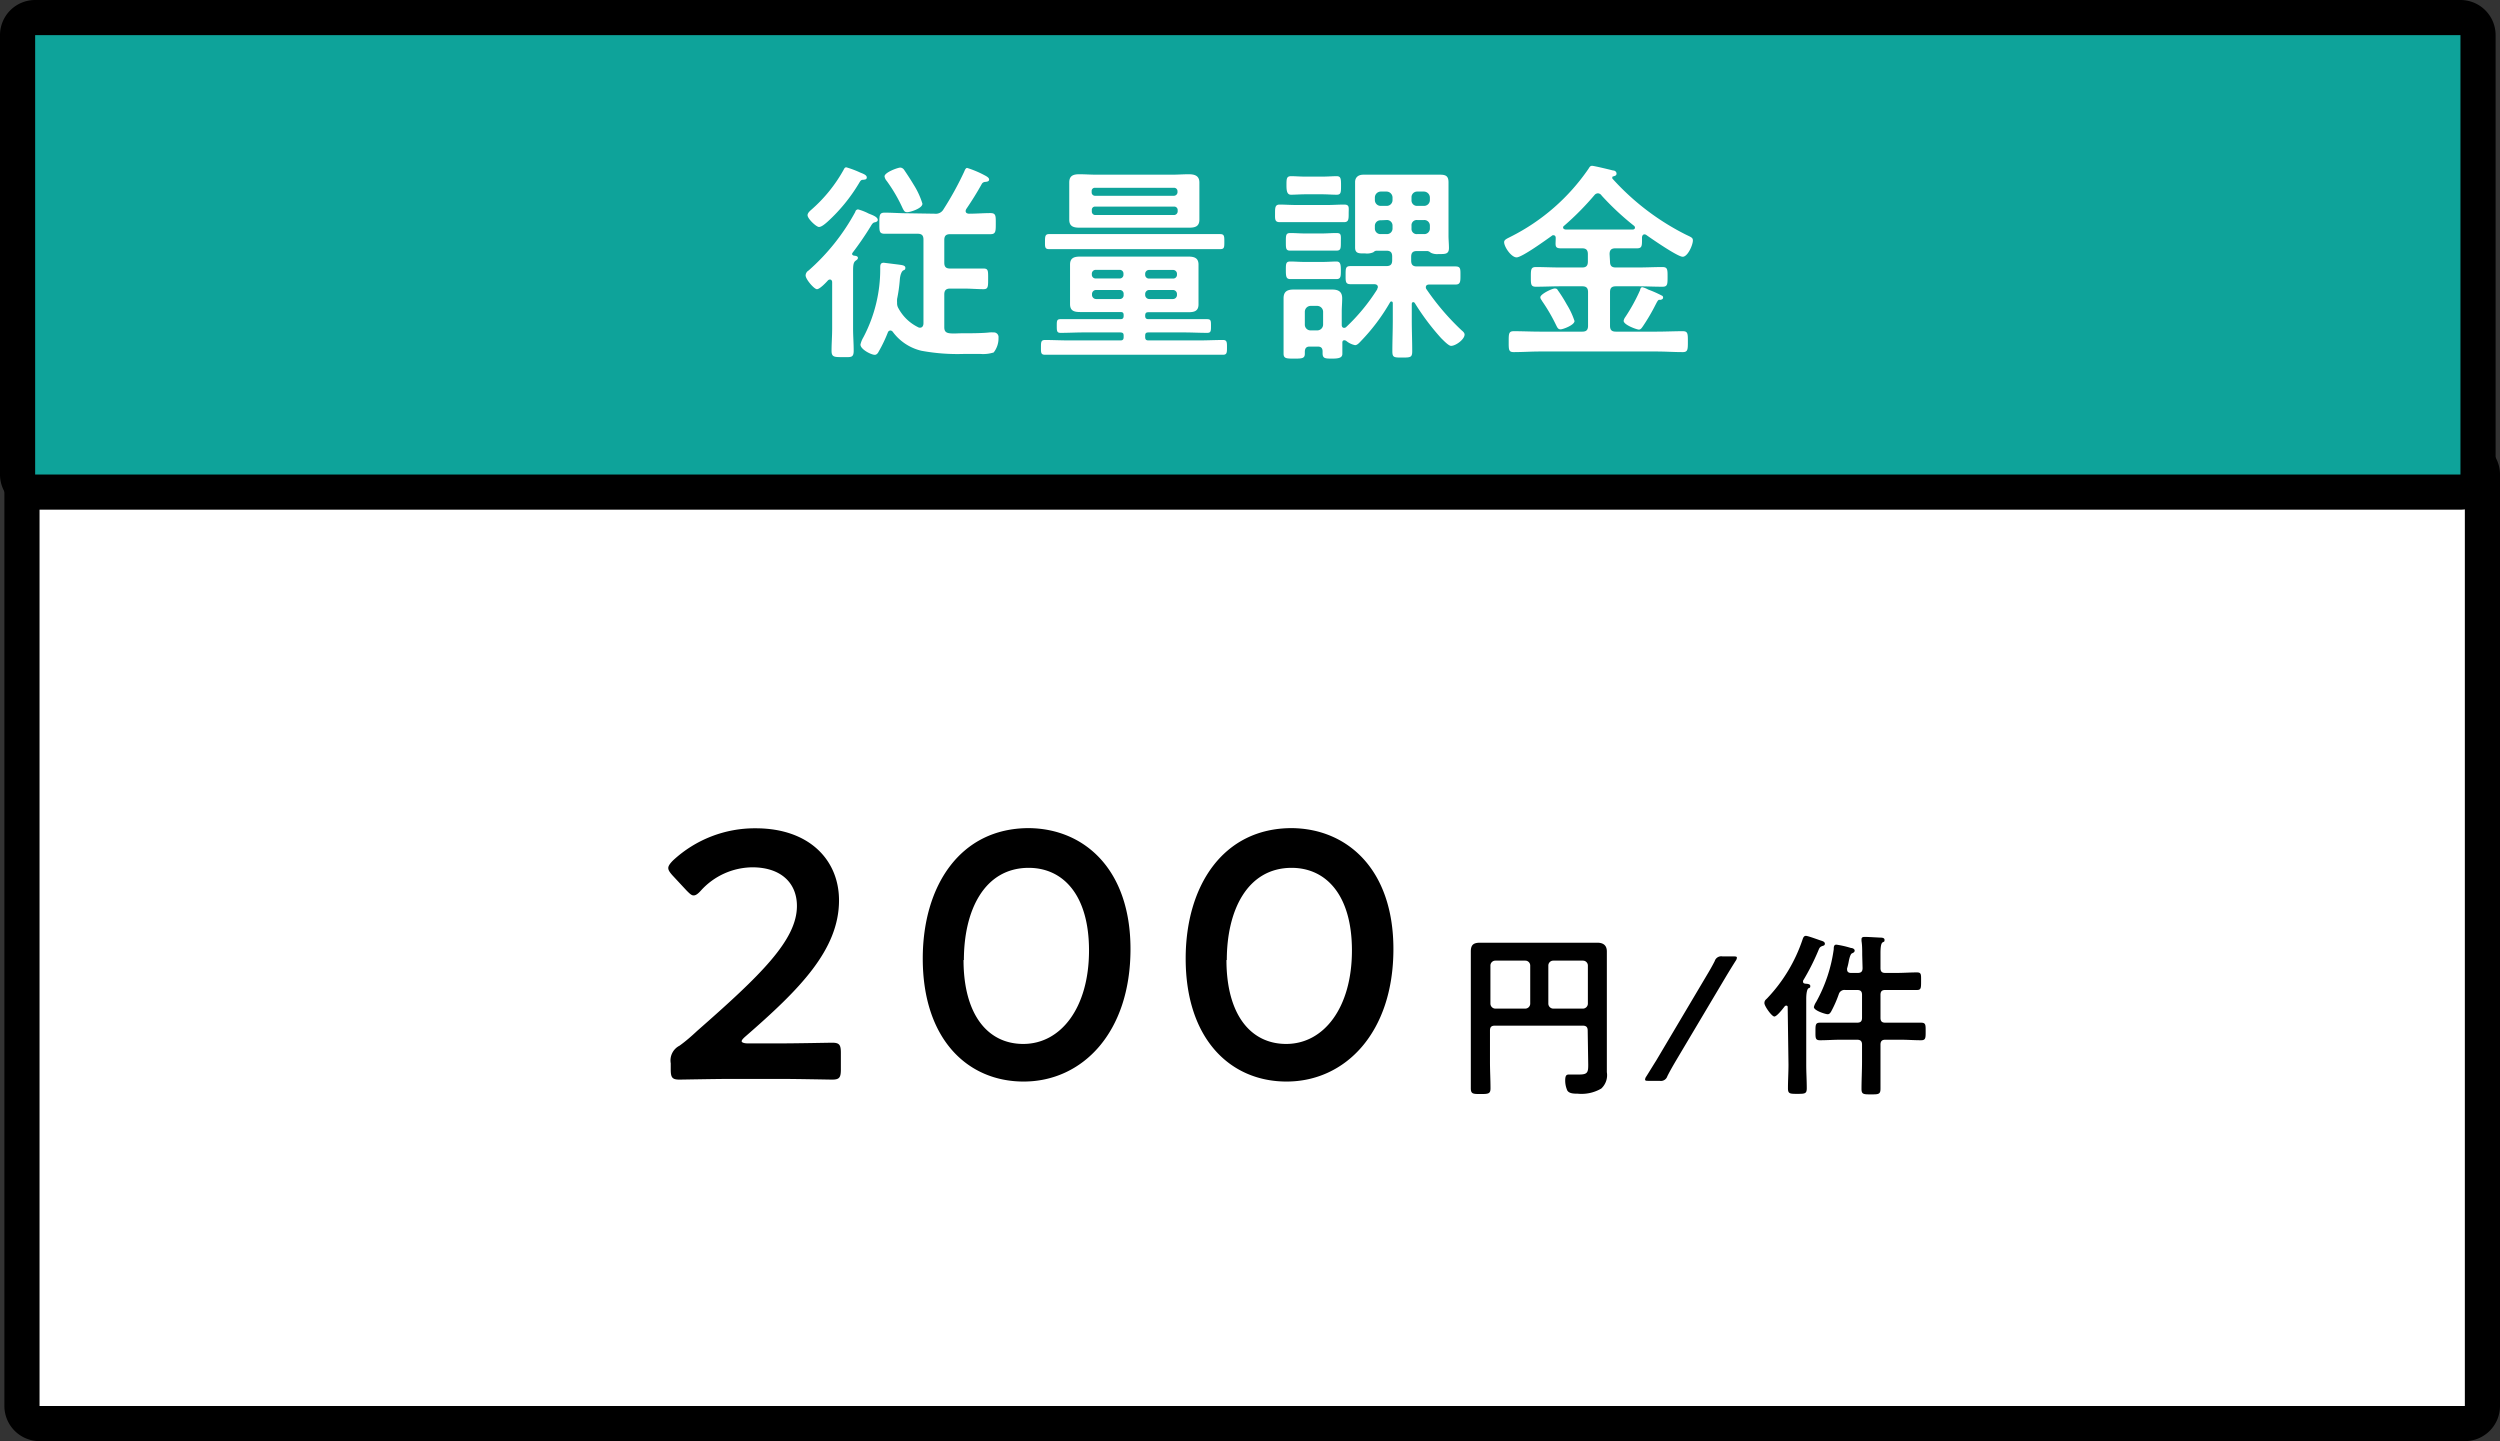
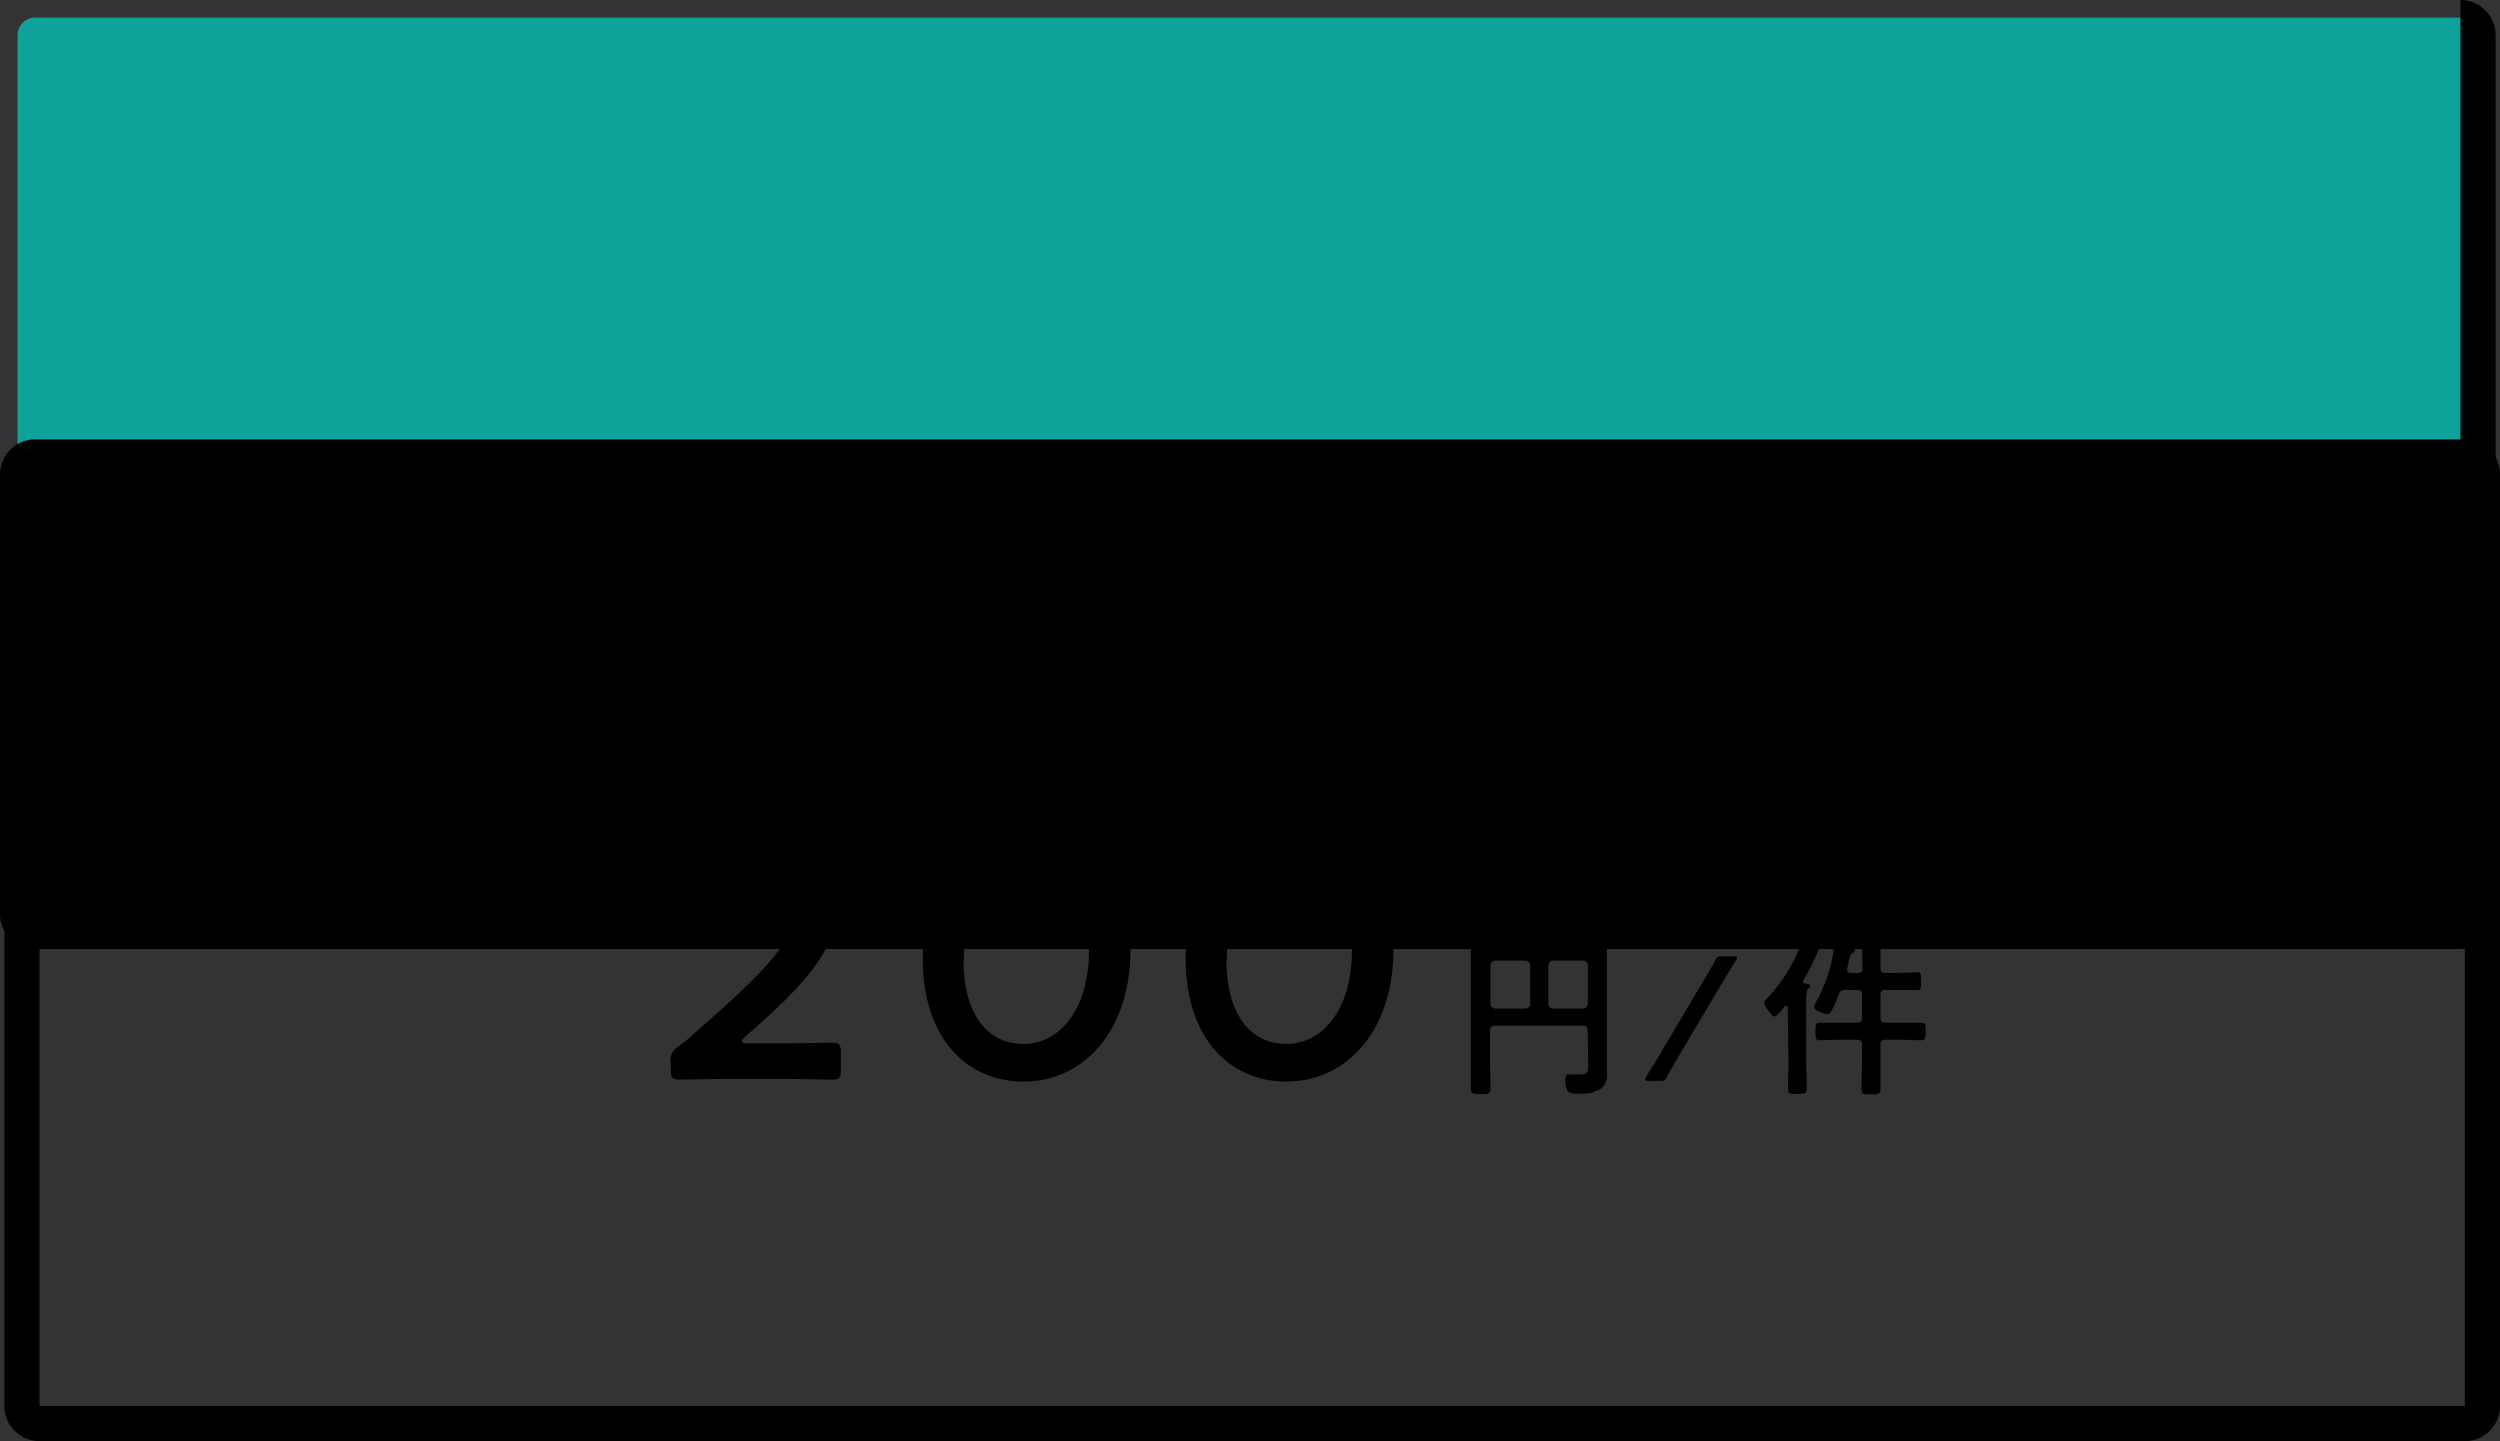
<svg xmlns="http://www.w3.org/2000/svg" viewBox="0 0 284.5 164">
  <rect x="0" y="0" width="284.5" height="164" fill="#333333" stroke="none" />
  <g data-name="レイヤー 2">
-     <rect x="2.5" y="52" width="280" height="110" rx="2" fill="#fff" />
    <path d="M280.5 54v106H4.5V54h276m0-4H4.5a4 4 0 00-4 4v106a4 4 0 004 4h276a4 4 0 004-4V54a4 4 0 00-4-4z" />
    <rect x="2" y="2" width="280" height="54" rx="2" fill="#0ea39a" />
-     <path d="M280 4v50H4V4h276m0-4H4a4 4 0 00-4 4v50a4 4 0 004 4h276a4 4 0 004-4V4a4 4 0 00-4-4z" />
-     <path d="M97.63 29.34c0 .17-.14.24-.26.33-.27.2-.29.56-.29 1.28v6.43c0 .84.07 1.68.07 2.52s-.31.74-1.27.74-1.25 0-1.25-.74.07-1.68.07-2.52v-5.26c0-.14-.07-.31-.26-.31a.35.35 0 00-.22.1c-.21.24-.93 1-1.25 1s-1.29-1.13-1.29-1.56a.67.67 0 01.33-.56 24.21 24.21 0 005.33-6.69c0-.12.15-.27.31-.27a5.88 5.88 0 011.18.46c.31.14 1.06.36 1.06.74 0 .17-.19.24-.34.27s-.26.09-.48.48a36.19 36.19 0 01-2.06 3c0 .05-.05.07-.05.12s.09.17.21.19.46.03.46.25zm.62-8.88c-.26 0-.31.07-.52.43a19.28 19.28 0 01-3.53 4.32c-.27.24-.7.62-1 .62s-1.3-.93-1.3-1.34c0-.26.29-.5.46-.65A16.89 16.89 0 0096 19.33c.07-.14.14-.29.31-.29a11.27 11.27 0 011.59.6c.38.15.74.29.74.55s-.24.24-.39.27zm8.12 3.86a1 1 0 001-.5 36.25 36.25 0 002.33-4.23c.07-.14.17-.48.36-.48a11.38 11.38 0 011.92.8c.31.16.58.31.58.52s-.2.24-.41.27a.48.48 0 00-.41.21c-.55 1-1.15 1.95-1.78 2.88a.51.51 0 00-.07.22c0 .24.19.29.36.31.84 0 1.66-.07 2.47-.07.63 0 .6.34.6 1.2s0 1.2-.6 1.2h-4.59c-.48 0-.67.19-.67.67v2.57c0 .48.19.67.67.67h3.8c.55 0 .52.28.52 1.17s0 1.18-.52 1.18c-.7 0-1.49-.07-2.31-.07h-1.49c-.48 0-.67.21-.67.67v3.72c0 .46.17.65.63.7s.88 0 1.32 0c.88 0 2.37 0 3.21-.1a3.1 3.1 0 01.43 0 .53.53 0 01.58.6 2.59 2.59 0 01-.55 1.68 4 4 0 01-1.51.17h-1.9a22.6 22.6 0 01-4.8-.36 5.66 5.66 0 01-3.26-2.14.37.37 0 00-.29-.17.33.33 0 00-.29.24A16 16 0 01100 40c-.09.19-.24.38-.45.38-.41 0-1.63-.62-1.63-1.17a2.82 2.82 0 01.33-.82 16.59 16.59 0 001.92-7.87c0-.34 0-.62.41-.62l1.68.21c.31.05.77.07.77.36s-.17.24-.29.34-.29.41-.34 1a17.21 17.21 0 01-.31 2.21 3.24 3.24 0 000 .44 1.08 1.08 0 00.14.6 5.07 5.07 0 002.26 2.18.33.33 0 00.21.05c.36 0 .39-.39.39-.48v-9.54c0-.48-.19-.67-.67-.67h-3.75c-.62 0-.6-.31-.6-1.2s0-1.2.6-1.2c.87 0 1.73.07 2.59.07zm-3.12-.17c-.29 0-.36-.12-.53-.45a17.66 17.66 0 00-1.82-3.12 1 1 0 01-.24-.51c0-.45 1.51-1 1.8-1a.57.57 0 01.43.26c.38.56.74 1.11 1.08 1.68a9 9 0 011 2.16c.03.55-1.41.98-1.72.98zm27.07 11.79c0 .26.1.38.38.38h6.65c.46 0 .46.19.46.76s0 .8-.43.8c-.87 0-1.73-.05-2.57-.05h-4.11c-.28 0-.38.09-.38.38v.15c0 .26.1.38.38.38h5.72c.91 0 1.84-.05 2.76-.05.45 0 .45.27.45.84s0 .84-.45.84h-20.26c-.48 0-.46-.26-.46-.84s0-.84.46-.84c.91 0 1.85.05 2.76.05h5.83c.27 0 .36-.12.36-.38v-.15c0-.29-.09-.36-.36-.38h-4.25c-.84 0-1.7.05-2.57.05-.43 0-.43-.24-.43-.8s0-.76.43-.76h6.82c.27 0 .36-.12.36-.38v-.07c0-.27-.09-.36-.36-.36h-4.56c-.7 0-1.18-.12-1.18-.91v-4.49c0-.77.48-.91 1.16-.91h12.26c.62 0 1.2.09 1.2.91v4.53c0 .77-.5.89-1.15.89h-4.54c-.28 0-.36.09-.38.36zm-8.21-7.59h-2.74c-.48 0-.45-.29-.45-.84s0-.87.45-.87h19.48c.48 0 .48.25.48.87s0 .84-.46.84h-2.76zm14.38-4.68v1.32c0 .8-.51.92-1.18.92h-12.46c-.65 0-1.17-.12-1.17-.92v-4.22c0-.79.48-.94 1.15-.94s1.29.05 1.94.05h8.62c.62 0 1.25-.05 1.87-.05s1.23.12 1.23.94v1.32zM134 21.75a.39.39 0 00-.39-.38h-9a.36.36 0 00-.38.38v.15a.38.38 0 00.38.38h9a.42.42 0 00.39-.38zm-9.37 1.76a.36.36 0 00-.38.38v.19a.39.39 0 00.38.39h9a.43.43 0 00.39-.39v-.19a.39.39 0 00-.39-.38zm3.22 7.65a.42.42 0 00-.45-.45h-2.69a.44.44 0 00-.46.45v.08a.43.43 0 00.46.45h2.69a.42.42 0 00.45-.45zM124.73 33a.46.46 0 00-.46.45v.12a.47.47 0 00.46.46h2.69a.43.43 0 00.45-.46v-.12a.43.43 0 00-.45-.45zm8.76-1.3a.43.43 0 00.45-.45v-.08a.44.44 0 00-.45-.45h-2.71a.44.44 0 00-.46.45v.08a.43.43 0 00.46.45zm-3.17 1.87a.47.47 0 00.46.46h2.71a.46.46 0 00.45-.46v-.12a.46.46 0 00-.45-.45h-2.71a.46.46 0 00-.46.45zm17.21-8.29h-1.9c-.58 0-.53-.36-.53-1s0-1 .53-1 1.27.05 1.9.05h3.52c.63 0 1.25-.05 1.9-.05s.53.34.53 1 0 1-.53 1h-1.9zM153 38.72c-.17 0-.24.1-.24.27v1.27c0 .41-.31.55-1.13.55s-1.12 0-1.12-.62V40c0-.39-.17-.56-.56-.56h-.91c-.36 0-.53.17-.55.56v.26c0 .55-.36.55-1.22.55s-1.2 0-1.2-.57v-6.29c0-.77.41-1 1.15-1h4.37c.72 0 1.15.24 1.15 1 0 .5-.05 1-.05 1.51V37s0 .31.27.31a.38.38 0 00.21-.07 21.89 21.89 0 003.56-4.32c0-.1.07-.15.07-.25 0-.26-.22-.33-.43-.33h-2.67c-.6 0-.57-.31-.57-1.06s0-1 .57-1h4.06c.48 0 .67-.19.67-.67v-.41c0-.48-.19-.67-.67-.67h-1.13a.56.56 0 00-.33.17 1.76 1.76 0 01-.94.14c-.65 0-1.15.05-1.15-.67v-7.45c0-.49.31-.84.94-.84h8.76c.65 0 .93.19.93.87v6.07c0 .48.05.93.05 1.41 0 .73-.48.68-1.18.68a1.62 1.62 0 01-.89-.15.74.74 0 00-.36-.19h-1.22c-.46 0-.65.19-.65.67v.41c0 .48.19.67.65.67h4.38c.6 0 .58.28.58 1s0 1.06-.56 1.06h-3c-.19 0-.38.07-.38.31a.34.34 0 00.07.22 28.12 28.12 0 004 4.68c.15.12.34.29.34.48 0 .55-1 1.29-1.54 1.29-.29 0-.91-.67-1.13-.88a27.28 27.28 0 01-3-4 .25.25 0 00-.17-.1c-.12 0-.17.12-.17.22v1.84c0 1.18.05 2.36.05 3.53 0 .7-.19.72-1.13.72s-1.13 0-1.13-.72c0-1.17.05-2.35.05-3.53V34.5c0-.1-.05-.19-.14-.19a.16.16 0 00-.17.09 22.36 22.36 0 01-3.34 4.44c-.16.17-.4.44-.64.44a2.27 2.27 0 01-1-.48.49.49 0 00-.21-.08zm-4.47-10.2h-1.7c-.5 0-.5-.24-.5-1s0-1 .52-1 1.11.05 1.68.05h1.88c.55 0 1.1-.05 1.68-.05s.5.26.5 1 0 1-.5 1h-1.68zm0 3.24h-1.68c-.46 0-.52-.24-.52-1s0-1 .52-1 1.06.05 1.68.05h1.88c.62 0 1.24-.05 1.68-.05s.5.32.5 1 0 1-.5 1h-1.68zm.08-9.65c-.63 0-1.28.05-1.68.05s-.53-.29-.53-1.05 0-1.06.53-1.06 1 .05 1.68.05h1.82c.62 0 1.2-.05 1.68-.05s.5.29.5 1.06 0 1.05-.5 1.05-1.06-.05-1.68-.05zm1.29 15.49a.67.67 0 00.67-.68v-1.44a.68.68 0 00-.67-.67h-.74a.67.67 0 00-.67.67v1.44a.65.65 0 00.67.68zm8.57-15.13a.69.69 0 00-.67-.67h-.67a.68.68 0 00-.67.67v.29a.66.66 0 00.67.67h.67a.66.66 0 00.67-.67zm-1.34 2.6a.63.63 0 00-.67.64V26a.63.63 0 00.67.64h.67a.63.63 0 00.67-.64v-.32a.63.63 0 00-.67-.64zm4.92-1.64a.66.66 0 00.67-.67v-.29a.69.69 0 00-.67-.67h-.77a.64.64 0 00-.65.67v.29a.62.62 0 00.65.67zM160.63 26a.59.59 0 00.65.64h.77a.63.63 0 00.67-.64v-.32a.63.63 0 00-.67-.64h-.77a.59.59 0 00-.65.64zm22.59 3.77c0 .48.19.67.67.67h2.47c.94 0 1.87-.05 2.81-.05.6 0 .6.27.6 1.11s0 1.13-.58 1.13c-.93 0-1.87-.05-2.83-.05h-2.47c-.48 0-.67.19-.67.67v3.82c0 .48.19.67.67.67h4.61c1 0 2-.05 3-.05.58 0 .58.29.58 1.18s0 1.2-.58 1.2c-1 0-2-.07-3-.07h-13.25c-1 0-2 .07-3 .07-.58 0-.56-.31-.56-1.2s0-1.18.58-1.18c1 0 2 .05 3 .05h4.8c.45 0 .65-.19.65-.67v-3.82c0-.48-.2-.67-.65-.67h-2.47c-.94 0-1.87.05-2.81.05-.58 0-.58-.27-.58-1.11s0-1.13.58-1.13c.94 0 1.87.05 2.81.05h2.45c.45 0 .65-.19.65-.67v-.84c0-.48-.2-.67-.65-.67h-2.41c-.77 0-.6-.34-.6-1.18 0-.17-.07-.31-.26-.31a.22.22 0 00-.19.07c-.6.43-3.39 2.45-4 2.45s-1.42-1.2-1.42-1.73c0-.29.34-.41.74-.62a23.54 23.54 0 008.86-7.73c.12-.19.19-.34.41-.34s2 .43 2.38.53c.19 0 .4.12.4.36s-.21.26-.36.31-.12.07-.12.15v.09a28.38 28.38 0 008.37 6.39c.65.31.8.36.8.67 0 .5-.58 1.85-1.16 1.85s-3.57-2.07-4.17-2.5a.42.42 0 00-.17-.05c-.19 0-.26.15-.29.31 0 .94.05 1.28-.57 1.28h-2.45c-.48 0-.67.19-.67.67zm-5.62 7.71c-.31 0-.38-.22-.53-.51a19.93 19.93 0 00-1.58-2.71c-.07-.14-.2-.26-.2-.43 0-.36 1.33-1 1.64-1s.31.17.43.31a16.6 16.6 0 01.94 1.51 8.8 8.8 0 01.88 1.88c0 .47-1.32.95-1.58.95zM181.87 22a.52.52 0 00-.41.19 32 32 0 01-3.46 3.5.25.25 0 00-.12.19c0 .17.15.22.29.24h7.65c.1 0 .24-.07.24-.21a.29.29 0 00-.09-.2 31 31 0 01-3.7-3.45.55.55 0 00-.4-.26zm7 12.1c-.19 0-.29.24-.48.6a22.15 22.15 0 01-1.44 2.45c-.12.17-.24.36-.45.36s-1.73-.53-1.73-1a1 1 0 01.19-.43 20.26 20.26 0 001.69-3.08c0-.15.12-.32.24-.32a2.69 2.69 0 01.67.27 12.76 12.76 0 011.56.69.22.22 0 01.14.22c0 .23-.26.26-.43.28z" fill="#fff" />
+     <path d="M280 4v50H4h276m0-4H4a4 4 0 00-4 4v50a4 4 0 004 4h276a4 4 0 004-4V4a4 4 0 00-4-4z" />
    <path d="M88.61 118.74c2 0 5.8-.08 6.08-.08.84 0 1 .24 1 1.16v1.88c0 .92-.16 1.16-1 1.16-.28 0-4-.08-6.08-.08h-5.2c-2 0-5.8.08-6.08.08-.84 0-1-.24-1-1.16v-.7a1.88 1.88 0 011-2c.72-.52 1.36-1.08 2-1.68C86.53 111 90.69 107 90.69 103.1c0-2.6-1.8-4.4-5.08-4.4a8 8 0 00-5.84 2.64c-.36.4-.6.56-.84.56s-.44-.2-.8-.56l-1.6-1.72c-.32-.36-.48-.6-.48-.84s.2-.52.56-.88A13.67 13.67 0 0186 94.26c6.08 0 9.48 3.6 9.48 8.2 0 5.64-4.52 10.16-10.64 15.48-.32.28-.44.44-.44.56s.24.24.72.24zM128.65 108c0 9.52-5.48 15.08-12.16 15.08-6.4 0-11.48-4.84-11.48-14 0-8.2 4.2-14.84 12.08-14.84 6.28.06 11.56 4.66 11.56 13.76zm-19 1.24c0 6.24 2.76 9.56 6.8 9.56 4.28 0 7.48-4.12 7.48-10.64 0-6.28-2.92-9.4-6.88-9.4-5.05.02-7.36 4.86-7.36 10.5zm48.92-1.24c0 9.52-5.48 15.08-12.16 15.08-6.4 0-11.48-4.84-11.48-14 0-8.2 4.2-14.84 12.08-14.84 6.28.06 11.56 4.66 11.56 13.76zm-19 1.24c0 6.24 2.76 9.56 6.8 9.56 4.28 0 7.48-4.12 7.48-10.64 0-6.28-2.92-9.4-6.88-9.4-5.04.02-7.36 4.86-7.36 10.5zm41.11 8.04c0-.4-.18-.56-.56-.56h-10c-.4 0-.56.16-.56.56v3.58c0 1 .06 2 .06 3 0 .62-.26.64-1.12.64s-1.12 0-1.12-.66v-15.56c0-.78.32-1 1.08-1h13.3c.6 0 1.1.22 1.1 1v13.74a2.07 2.07 0 01-.64 1.86 4.45 4.45 0 01-2.7.58c-.38 0-.94 0-1.16-.36a2.78 2.78 0 01-.24-1.14c0-.6.16-.68.44-.68h1.18c.94 0 1-.28 1-1.12zm-6.54-7.4a.56.56 0 00-.56-.56h-3.41a.56.56 0 00-.56.56v4.34a.57.57 0 00.56.56h3.41a.57.57 0 00.56-.56zm6 4.9a.57.57 0 00.56-.56v-4.34a.56.56 0 00-.56-.56h-3.38a.56.56 0 00-.56.56v4.34a.57.57 0 00.56.56zm7.49 8.22c-.28 0-.42 0-.42-.16a.7.7 0 01.14-.34c.38-.6.74-1.2 1.12-1.8l5.67-9.56c.36-.6.7-1.18 1-1.78a.77.77 0 01.88-.52h1.22c.28 0 .42 0 .42.16a.7.7 0 01-.14.34c-.38.6-.76 1.22-1.12 1.82l-5.66 9.52c-.34.58-.7 1.2-1 1.8a.77.77 0 01-.88.52zm15.81-8.34c0-.12 0-.22-.18-.22a.23.23 0 00-.16.08c-.2.26-.89 1.16-1.18 1.16s-1.13-1.18-1.13-1.52.2-.42.34-.58a18 18 0 004-6.66c.06-.18.14-.42.38-.42s1.46.46 1.72.54.44.16.44.36-.18.22-.3.26c-.3.12-.32.22-.48.6a26.21 26.21 0 01-1.7 3.34.37.37 0 000 .14c0 .14.12.18.24.2s.58 0 .58.26-.08.18-.22.28-.24.54-.24 1.2v7.48c0 .9.06 1.78.06 2.68 0 .62-.2.64-1.06.64s-1.08 0-1.08-.64c0-.9.06-1.78.06-2.68zm8.48-6c0-.54 0-1.1-.08-1.58v-.2c0-.24.2-.26.38-.26.36 0 1.32.06 1.74.08.16 0 .5 0 .5.26s-.08.18-.24.3-.22.56-.22 1.2v1.7c0 .4.16.56.54.56h1.3c.76 0 1.54-.06 2.3-.06.52 0 .48.24.48 1s0 1-.46 1h-3.62c-.38 0-.54.16-.54.56v2.6c0 .4.16.56.54.56h4.06c.56 0 .54.24.54 1s0 1-.54 1c-.76 0-1.52-.06-2.3-.06h-1.76c-.38 0-.54.18-.54.56v5.02c0 .64-.24.64-1.08.64s-1.08 0-1.08-.62c0-1 .06-2.1.06-3.14v-1.9c0-.38-.16-.56-.56-.56h-1.92c-.76 0-1.52.06-2.3.06-.54 0-.52-.26-.52-1s0-1 .52-1h4.22c.4 0 .56-.16.56-.56v-2.6c0-.4-.16-.56-.56-.56H210a.68.68 0 00-.74.46 13.31 13.31 0 01-.88 2c-.1.16-.2.3-.4.3s-1.56-.4-1.56-.82a1.86 1.86 0 01.26-.58 17.12 17.12 0 002-6c0-.22 0-.52.3-.52a10.92 10.92 0 011.66.38c.16 0 .42.1.42.3s-.2.26-.32.32-.24.36-.34.84a7.2 7.2 0 01-.2.86.34.34 0 000 .14c0 .28.2.38.44.38h.76c.4 0 .56-.16.56-.56z" />
  </g>
</svg>